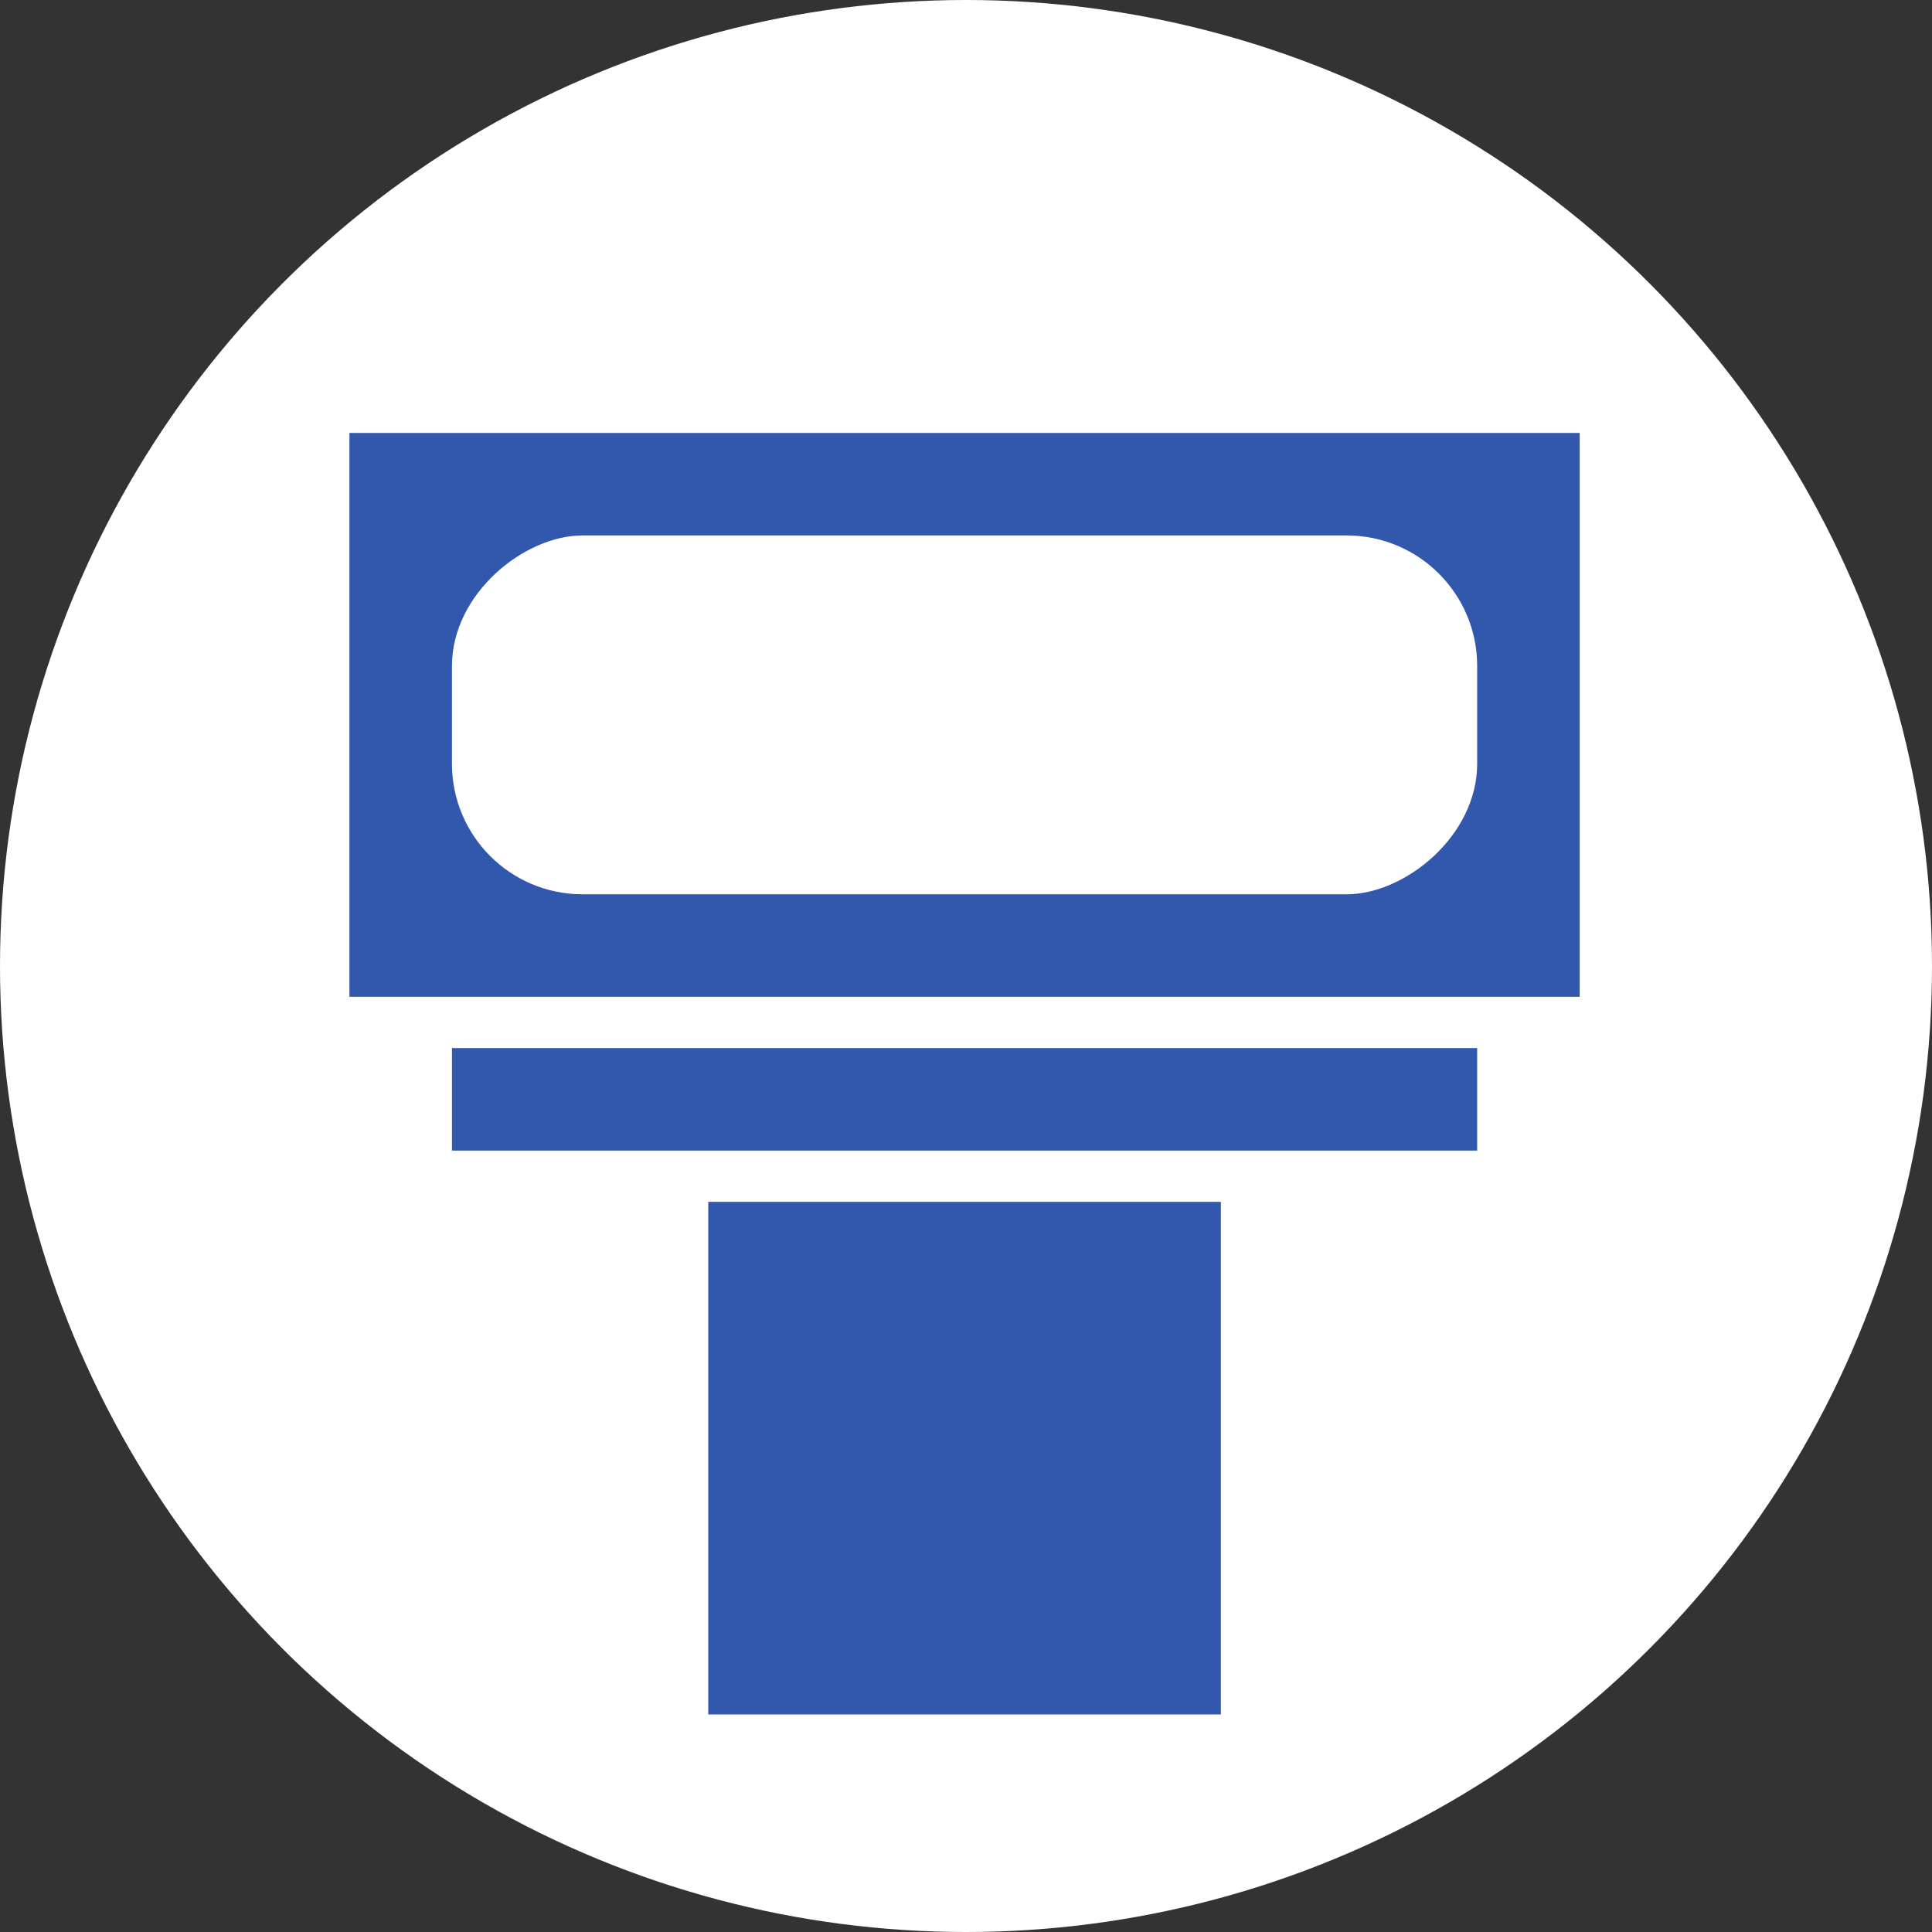
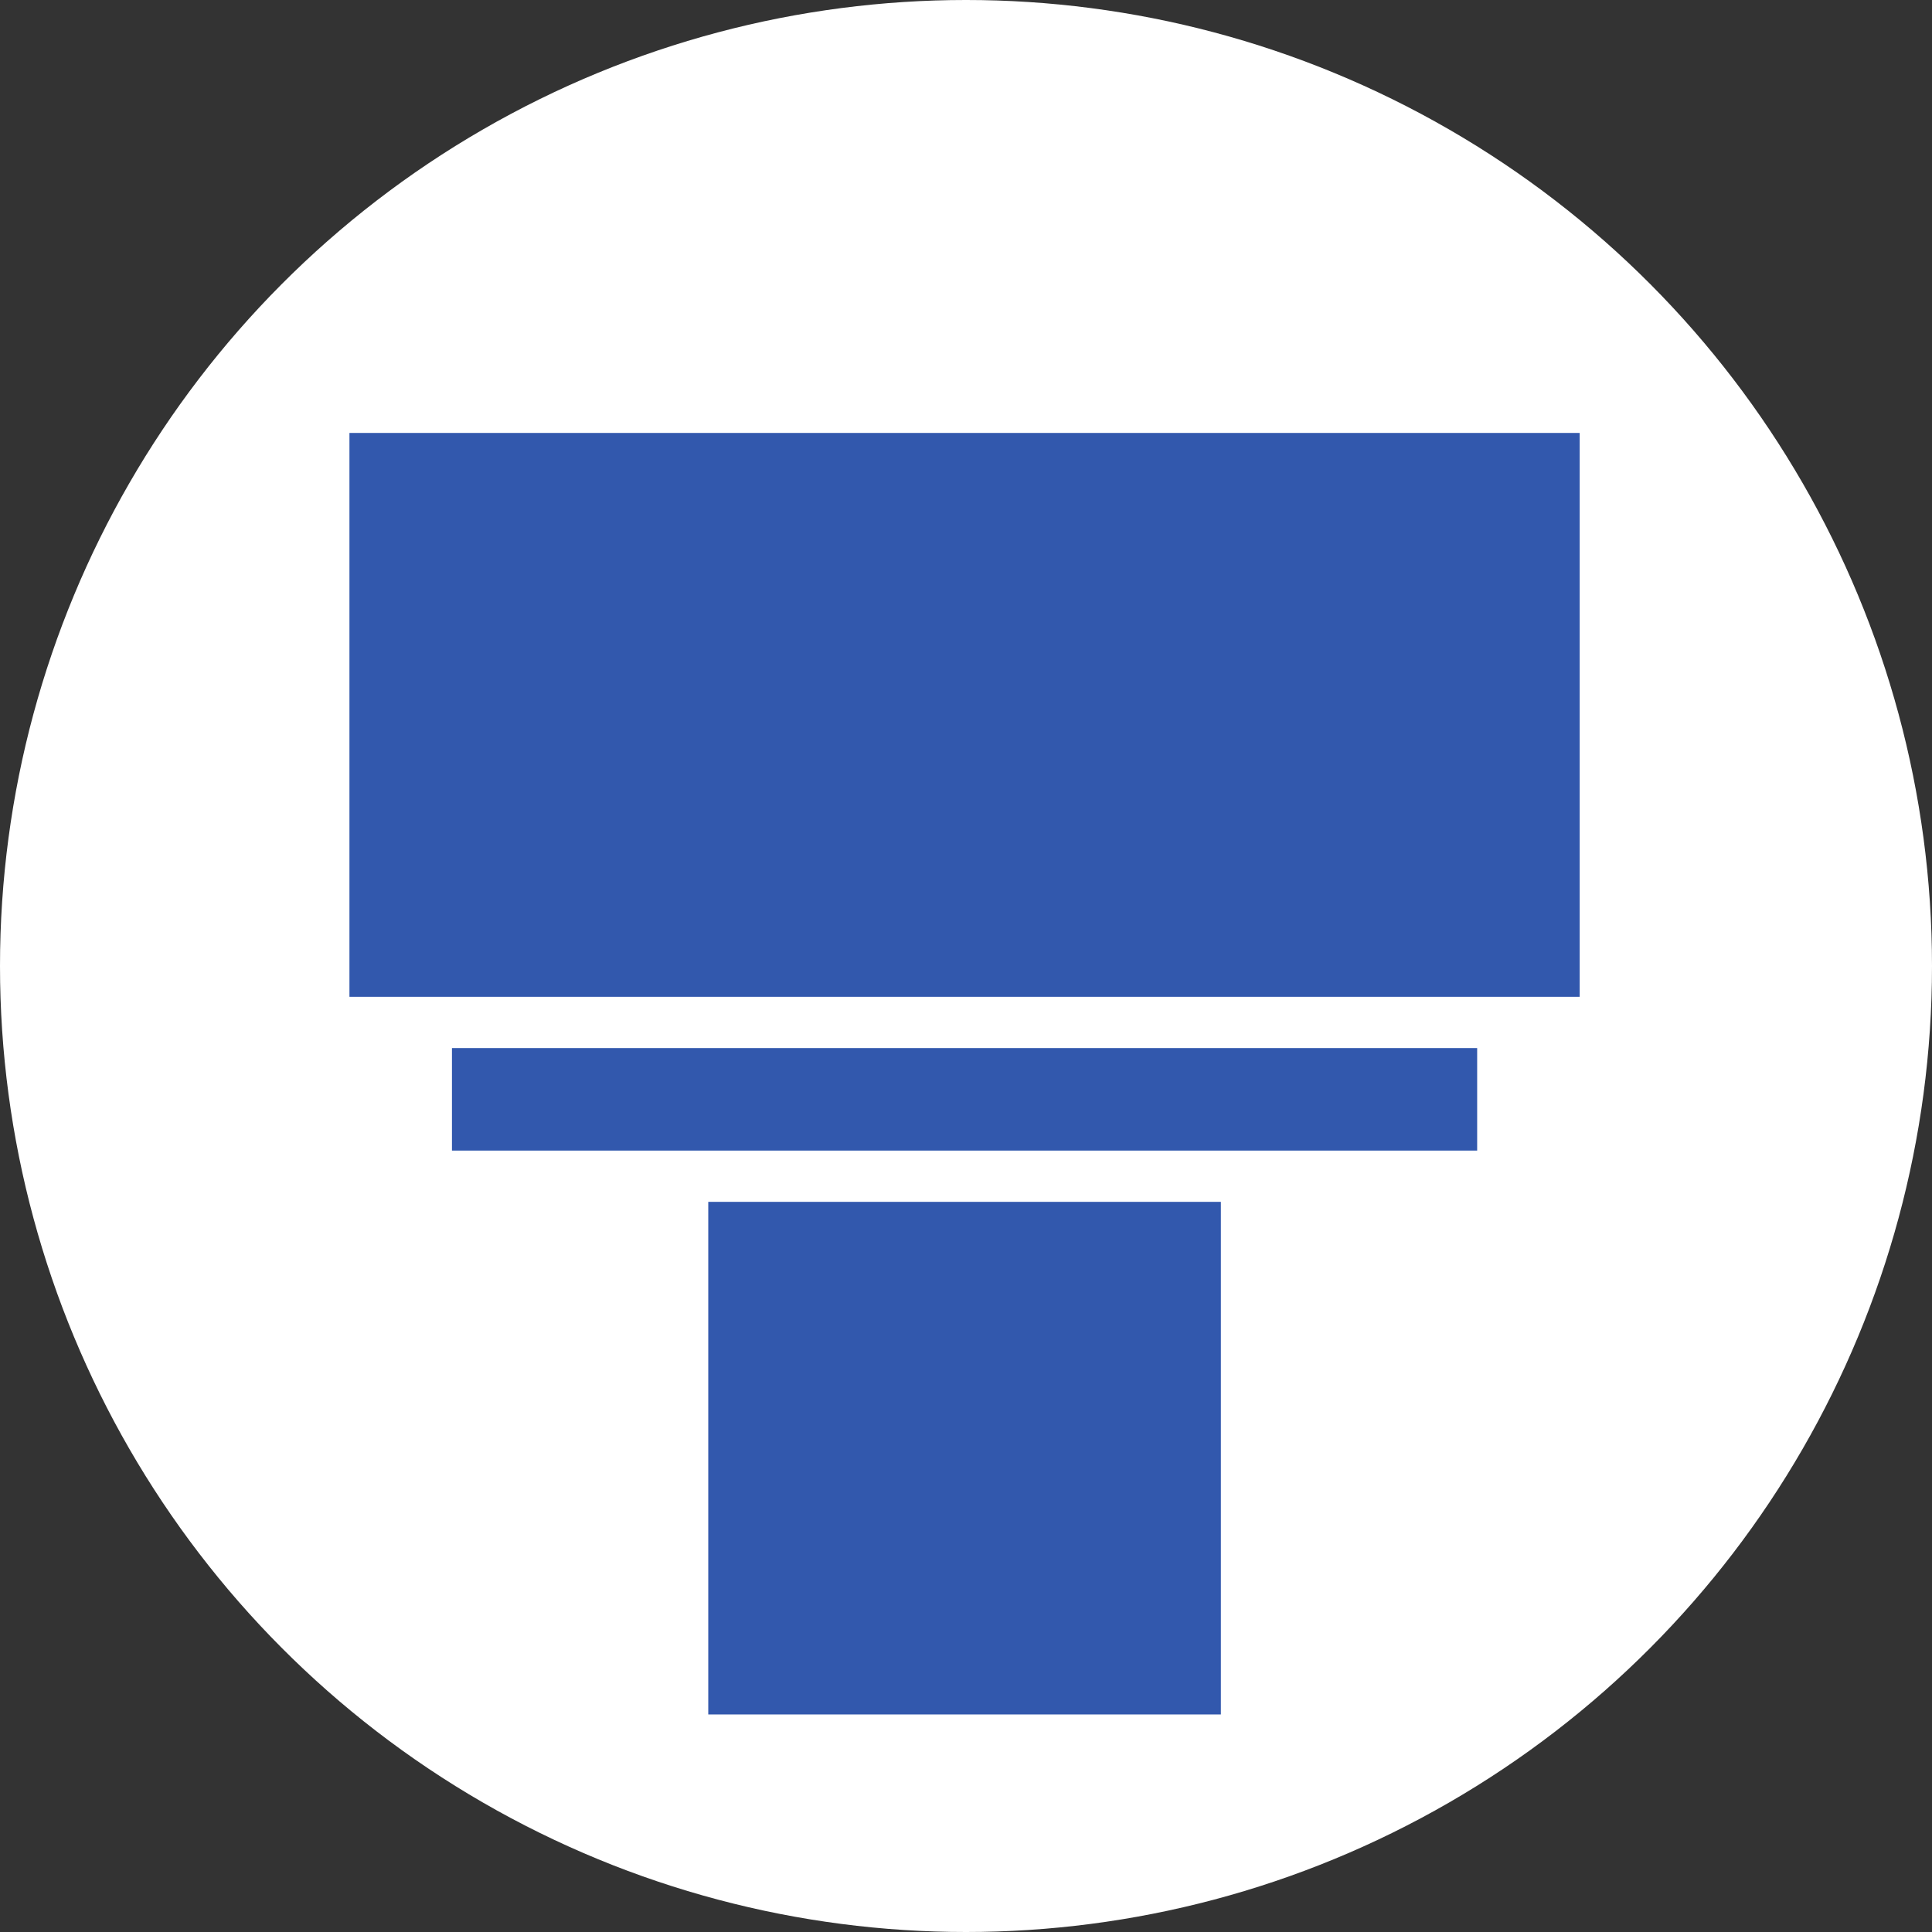
<svg xmlns="http://www.w3.org/2000/svg" width="37.69" height="37.69">
  <rect width="100%" height="100%" fill="#333333" stroke="none" />
  <g id="Group_9744" data-name="Group 9744" transform="translate(-639.183 -1160.048)">
    <circle id="Ellipse_67" data-name="Ellipse 67" cx="18.845" cy="18.845" r="18.845" transform="translate(639.183 1160.048)" fill="#fff" />
    <g id="Group_7995" data-name="Group 7995">
      <rect id="Rectangle_214" data-name="Rectangle 214" width="24" height="11" transform="translate(646 1168.494)" fill="#3258ad" />
-       <rect id="Rectangle_215" data-name="Rectangle 215" width="7" height="20" rx="2.546" transform="rotate(90 -251.247 919.247)" fill="#fff" />
      <rect id="Rectangle_216" data-name="Rectangle 216" width="20" height="2" transform="translate(648 1180.494)" fill="#3258ad" />
      <rect id="Rectangle_217" data-name="Rectangle 217" width="10" height="10" transform="translate(653 1183.494)" fill="#3258ad" />
    </g>
  </g>
</svg>